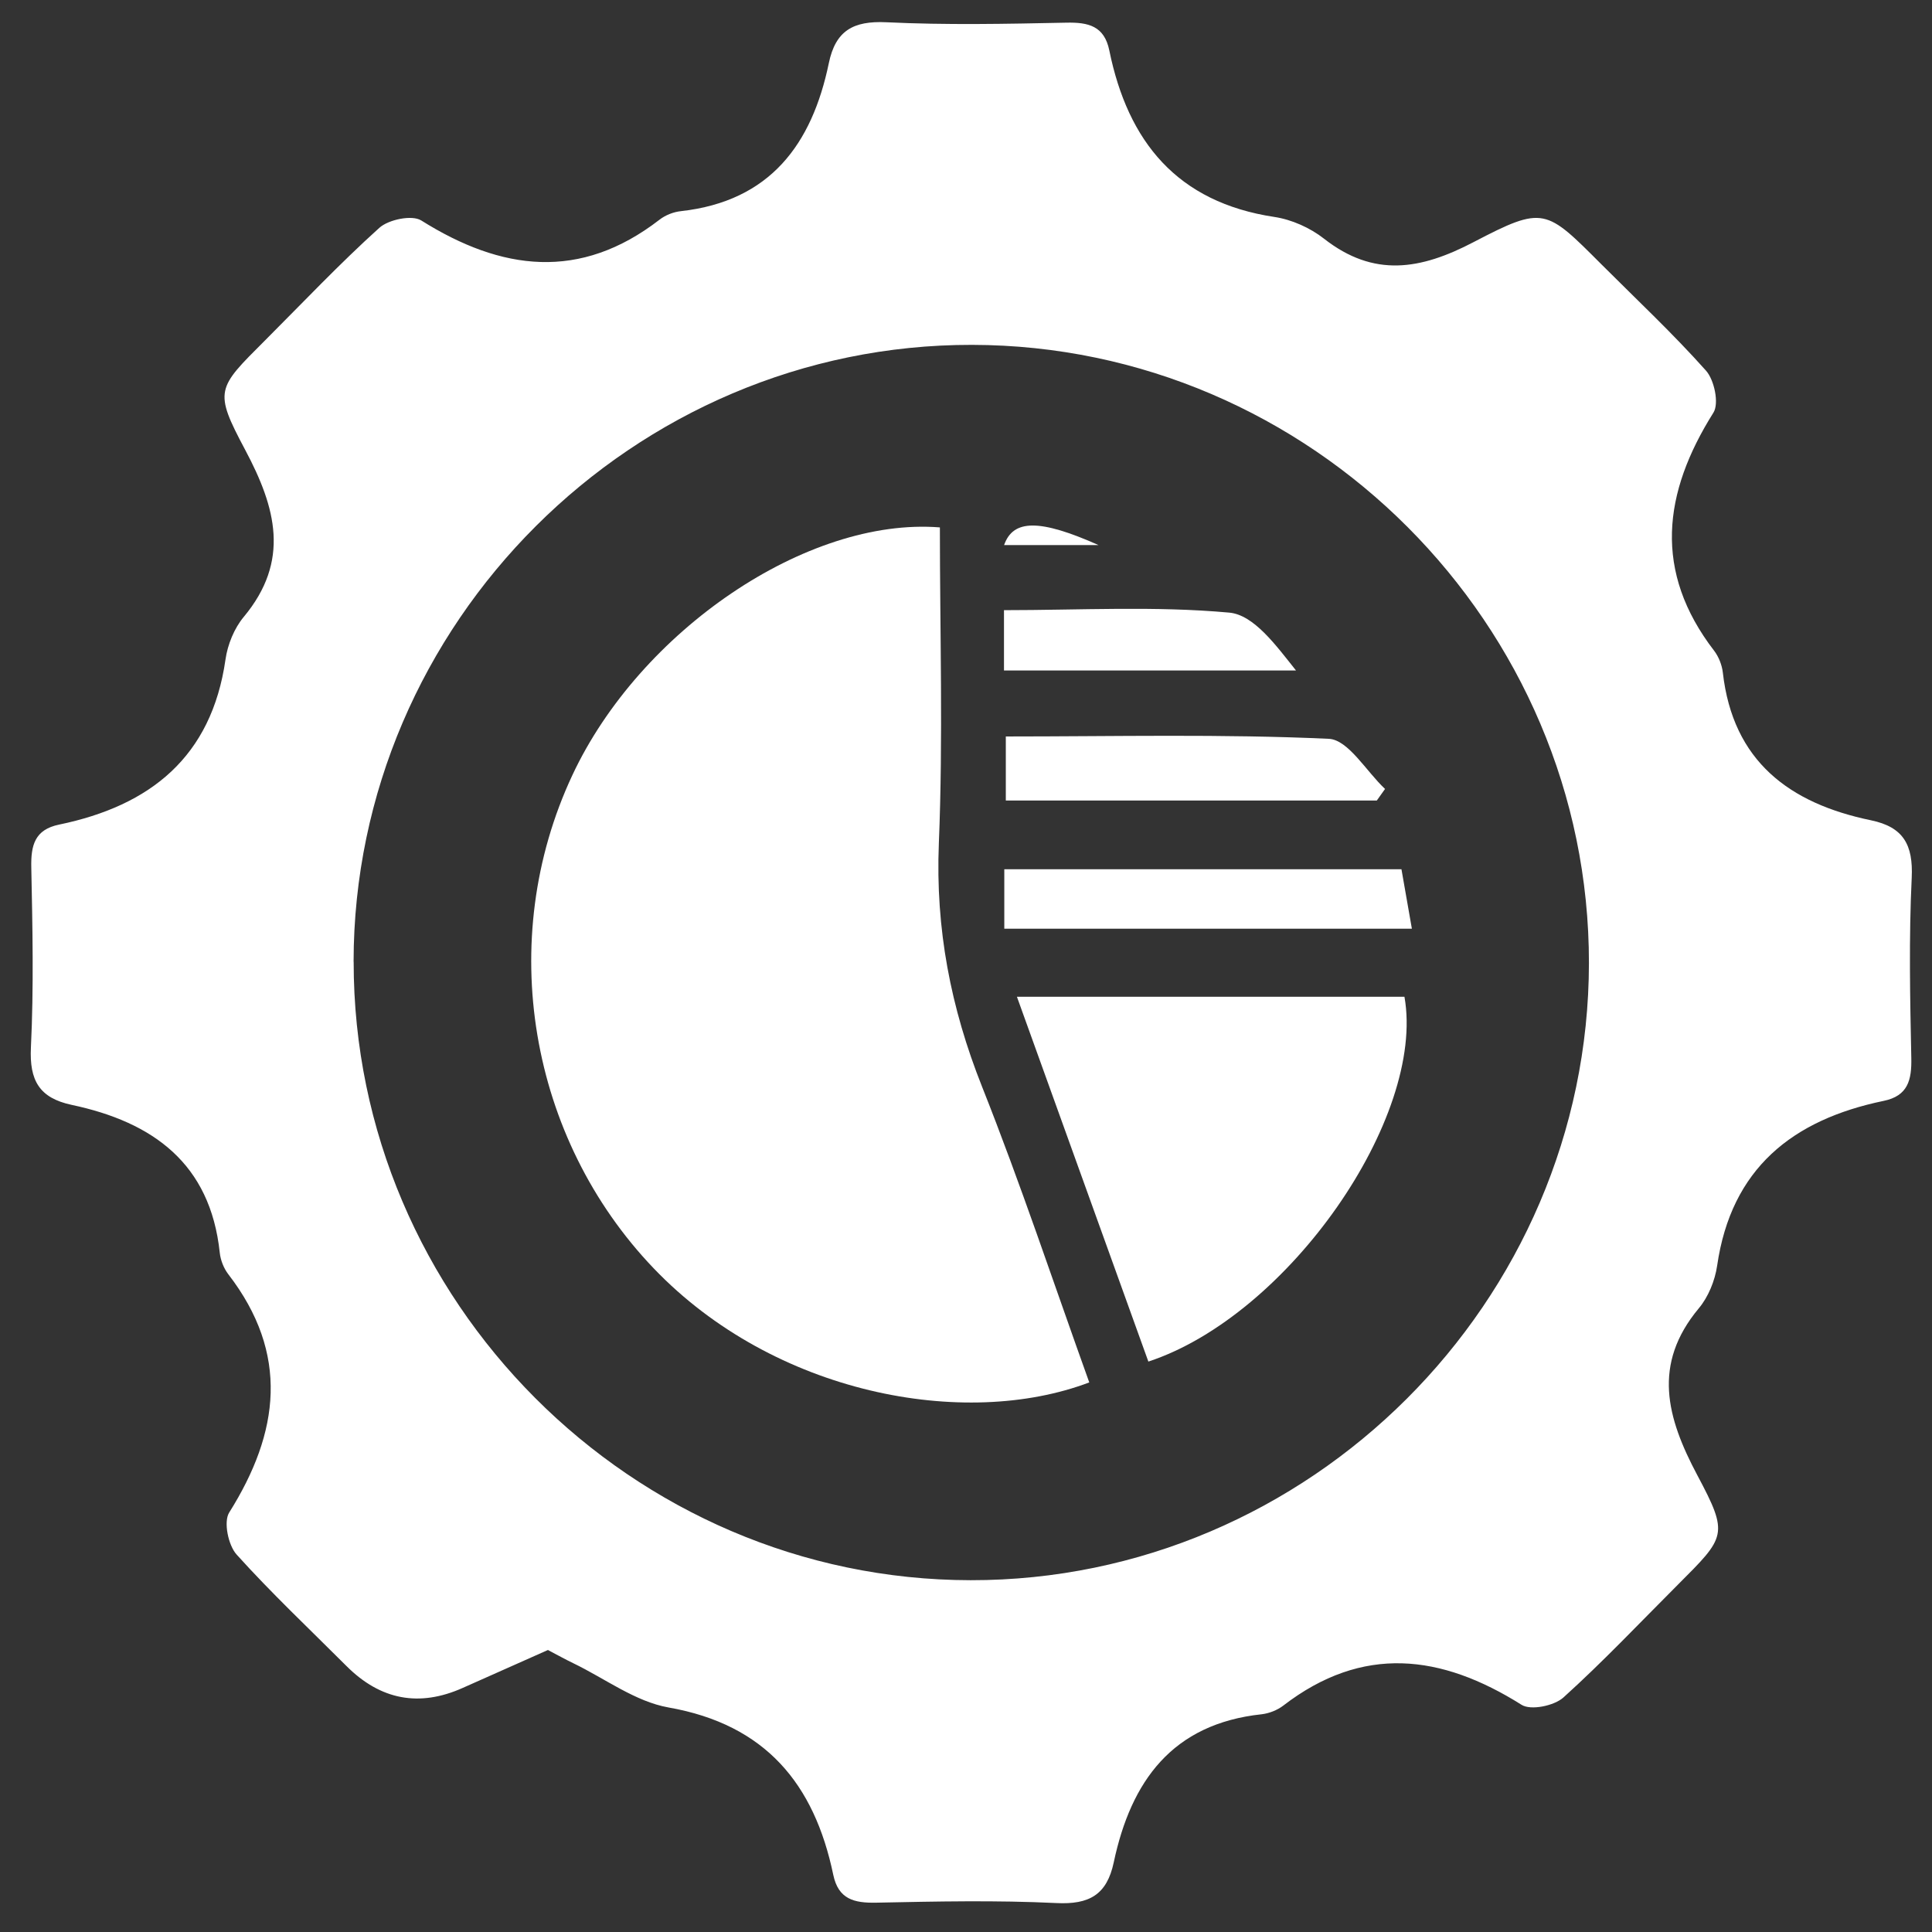
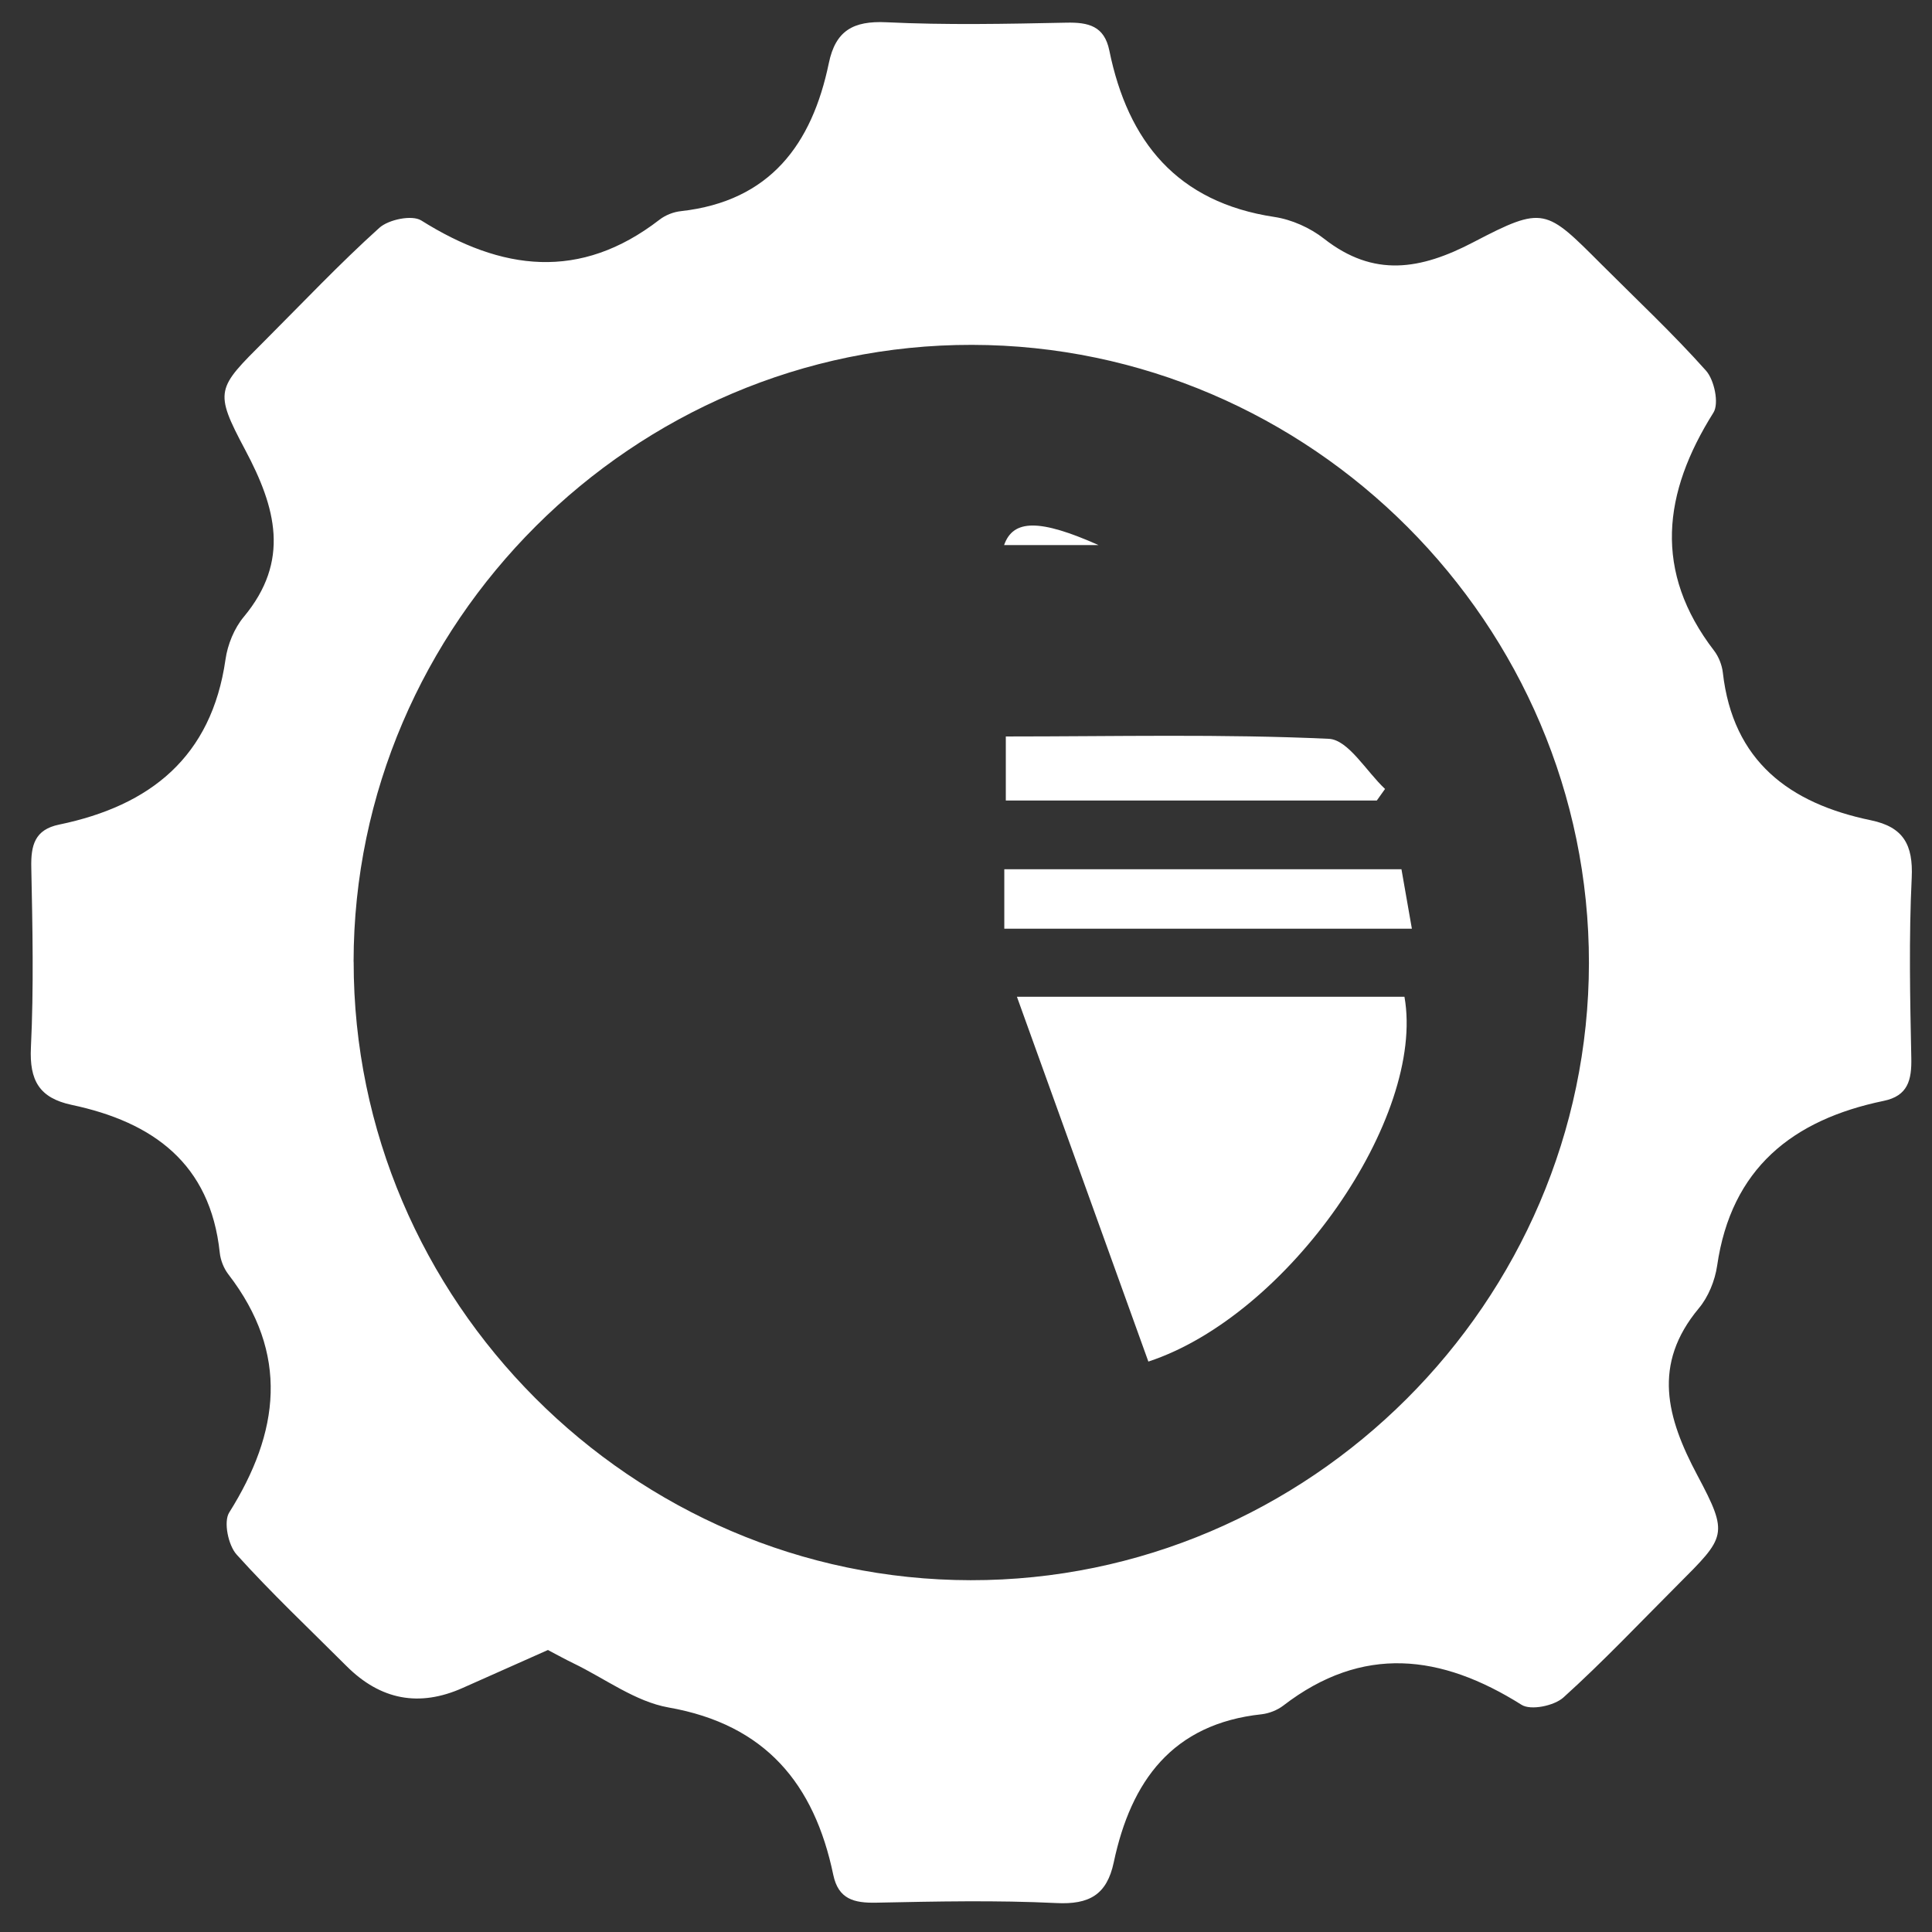
<svg xmlns="http://www.w3.org/2000/svg" width="56" height="56" viewBox="0 0 56 56" fill="none">
  <rect x="0" y="0" width="56" height="56" fill="#333333" stroke="none" />
  <path d="M15.889 47.823C15.061 48.191 14.237 48.556 13.415 48.924C12.153 49.489 11.029 49.277 10.043 48.291C8.974 47.222 7.87 46.182 6.858 45.059C6.615 44.789 6.475 44.11 6.643 43.842C8.107 41.514 8.392 39.239 6.62 36.938C6.486 36.765 6.393 36.527 6.37 36.311C6.096 33.719 4.427 32.523 2.08 32.026C1.139 31.826 0.85 31.318 0.896 30.362C0.98 28.626 0.943 26.883 0.907 25.144C0.893 24.5 1.007 24.046 1.715 23.901C4.357 23.354 6.132 21.94 6.536 19.116C6.597 18.683 6.79 18.21 7.067 17.879C8.417 16.256 8 14.717 7.108 13.042C6.189 11.315 6.284 11.265 7.68 9.869C8.776 8.773 9.843 7.643 10.994 6.605C11.261 6.363 11.942 6.222 12.21 6.39C14.537 7.851 16.813 8.147 19.115 6.369C19.287 6.235 19.523 6.142 19.741 6.12C22.319 5.831 23.536 4.184 24.024 1.83C24.219 0.886 24.734 0.6 25.69 0.645C27.426 0.729 29.169 0.693 30.908 0.657C31.55 0.643 32.009 0.754 32.154 1.462C32.694 4.111 34.124 5.863 36.936 6.288C37.44 6.363 37.976 6.603 38.378 6.919C39.821 8.049 41.174 7.822 42.71 7.019C44.753 5.952 44.803 6.047 46.426 7.67C47.443 8.687 48.494 9.672 49.449 10.743C49.69 11.013 49.833 11.692 49.665 11.96C48.201 14.288 47.915 16.563 49.688 18.866C49.819 19.039 49.912 19.277 49.937 19.493C50.228 22.069 51.873 23.288 54.229 23.776C55.173 23.971 55.457 24.488 55.412 25.444C55.328 27.18 55.364 28.924 55.4 30.662C55.414 31.304 55.305 31.765 54.597 31.91C51.957 32.457 50.18 33.867 49.772 36.688C49.708 37.122 49.517 37.594 49.238 37.925C47.888 39.548 48.307 41.087 49.2 42.764C50.119 44.491 50.023 44.541 48.63 45.937C47.534 47.033 46.467 48.164 45.318 49.201C45.05 49.444 44.37 49.585 44.102 49.414C41.773 47.948 39.496 47.667 37.195 49.439C37.023 49.571 36.784 49.664 36.569 49.689C33.979 49.966 32.781 51.63 32.283 53.979C32.084 54.921 31.573 55.209 30.617 55.161C28.881 55.077 27.138 55.114 25.399 55.15C24.755 55.163 24.301 55.05 24.153 54.344C23.604 51.707 22.188 49.986 19.378 49.492C18.413 49.321 17.537 48.654 16.62 48.211C16.386 48.098 16.157 47.971 15.889 47.83V47.823ZM10.251 27.877C10.245 37.698 18.318 45.792 28.134 45.803C37.951 45.815 46.045 37.737 46.056 27.918C46.067 18.099 37.998 10.01 28.173 9.996C18.357 9.98 10.256 18.063 10.249 27.877H10.251Z" fill="white" />
-   <path d="M31.573 40.07C27.951 41.443 22.438 40.41 18.949 36.765C15.338 32.993 14.351 27.255 16.589 22.471C18.547 18.283 23.395 14.981 27.243 15.287C27.243 18.335 27.338 21.395 27.213 24.448C27.113 26.917 27.556 29.212 28.464 31.495C29.587 34.321 30.545 37.21 31.573 40.07Z" fill="white" />
  <path d="M33.286 39.466C32.011 35.928 30.763 32.464 29.476 28.892C33.286 28.892 36.998 28.892 40.709 28.892C41.328 32.387 37.352 38.127 33.286 39.466Z" fill="white" />
-   <path d="M29.154 21.347C32.333 21.347 35.431 21.272 38.518 21.415C39.081 21.443 39.605 22.362 40.146 22.868L39.907 23.204H29.154V21.347Z" fill="white" />
+   <path d="M29.154 21.347C32.333 21.347 35.431 21.272 38.518 21.415C39.081 21.443 39.605 22.362 40.146 22.868L39.907 23.204H29.154Z" fill="white" />
  <path d="M29.11 26.919V25.195H40.622C40.72 25.75 40.815 26.293 40.924 26.919H29.108H29.11Z" fill="white" />
-   <path d="M29.101 19.434V17.686C31.301 17.686 33.48 17.561 35.629 17.757C36.344 17.82 36.984 18.705 37.565 19.434H29.101Z" fill="white" />
  <path d="M31.843 15.8H29.104C29.367 15.046 30.139 15.042 31.843 15.8Z" fill="white" />
</svg>